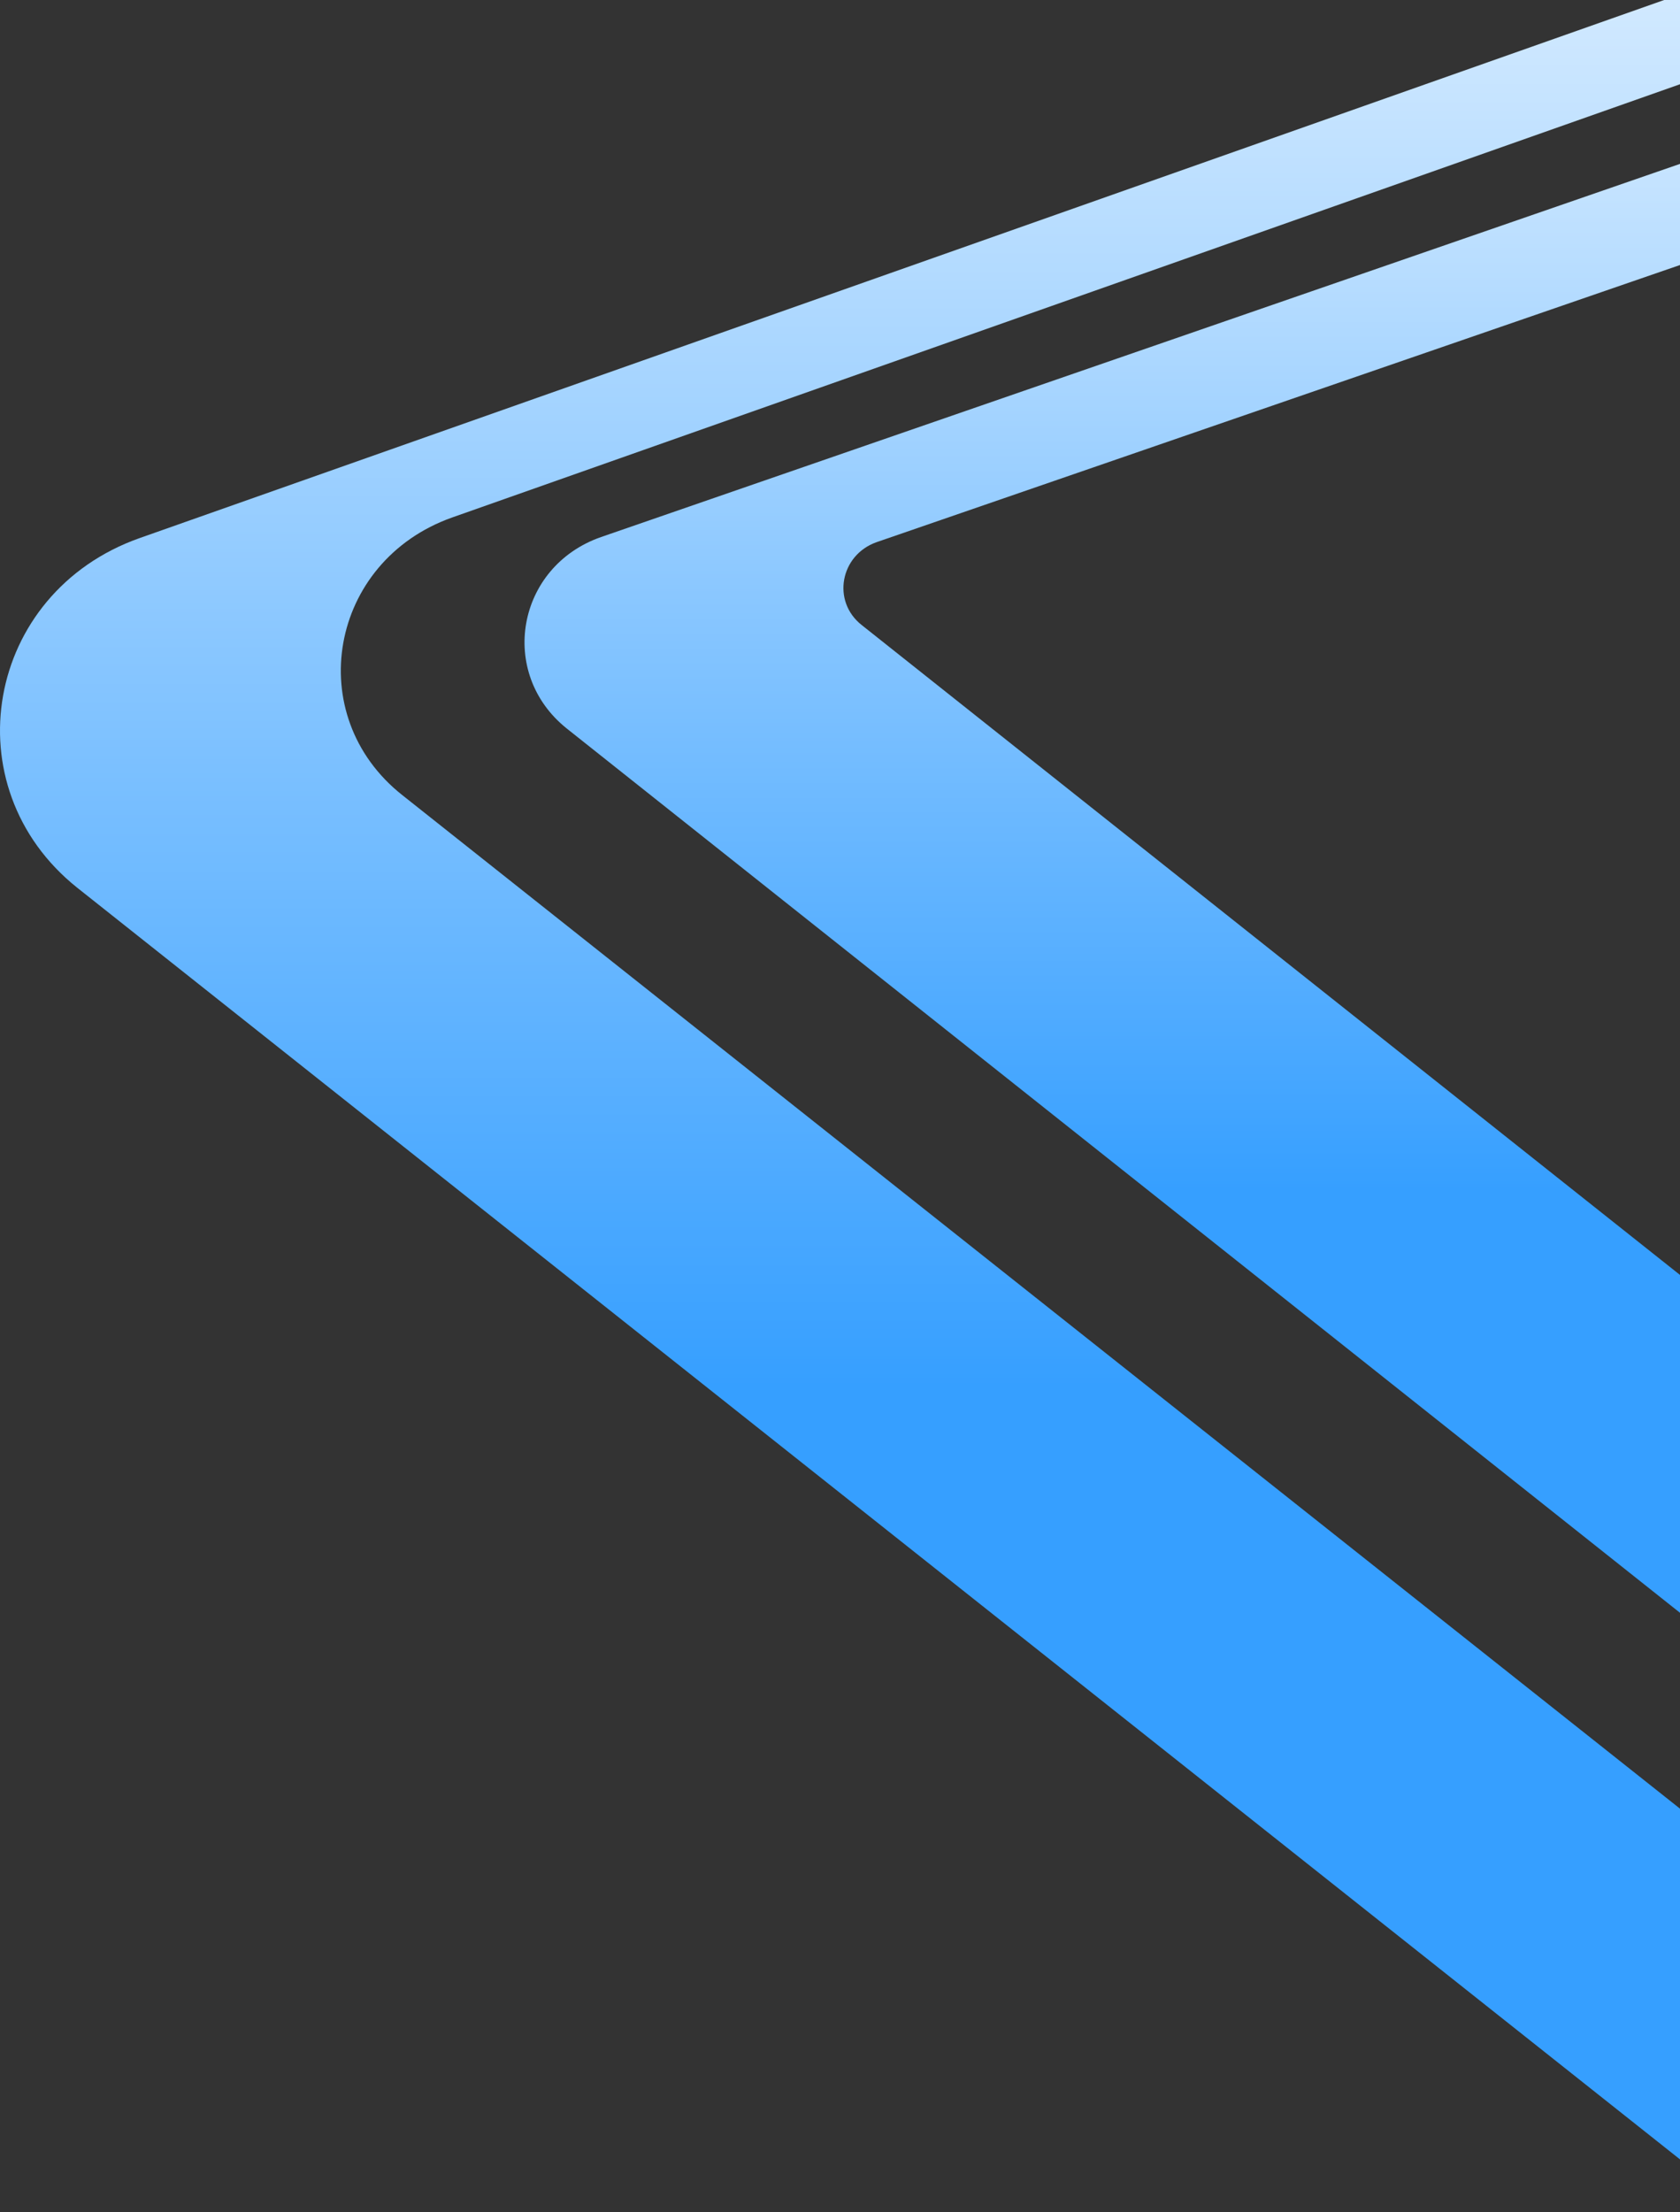
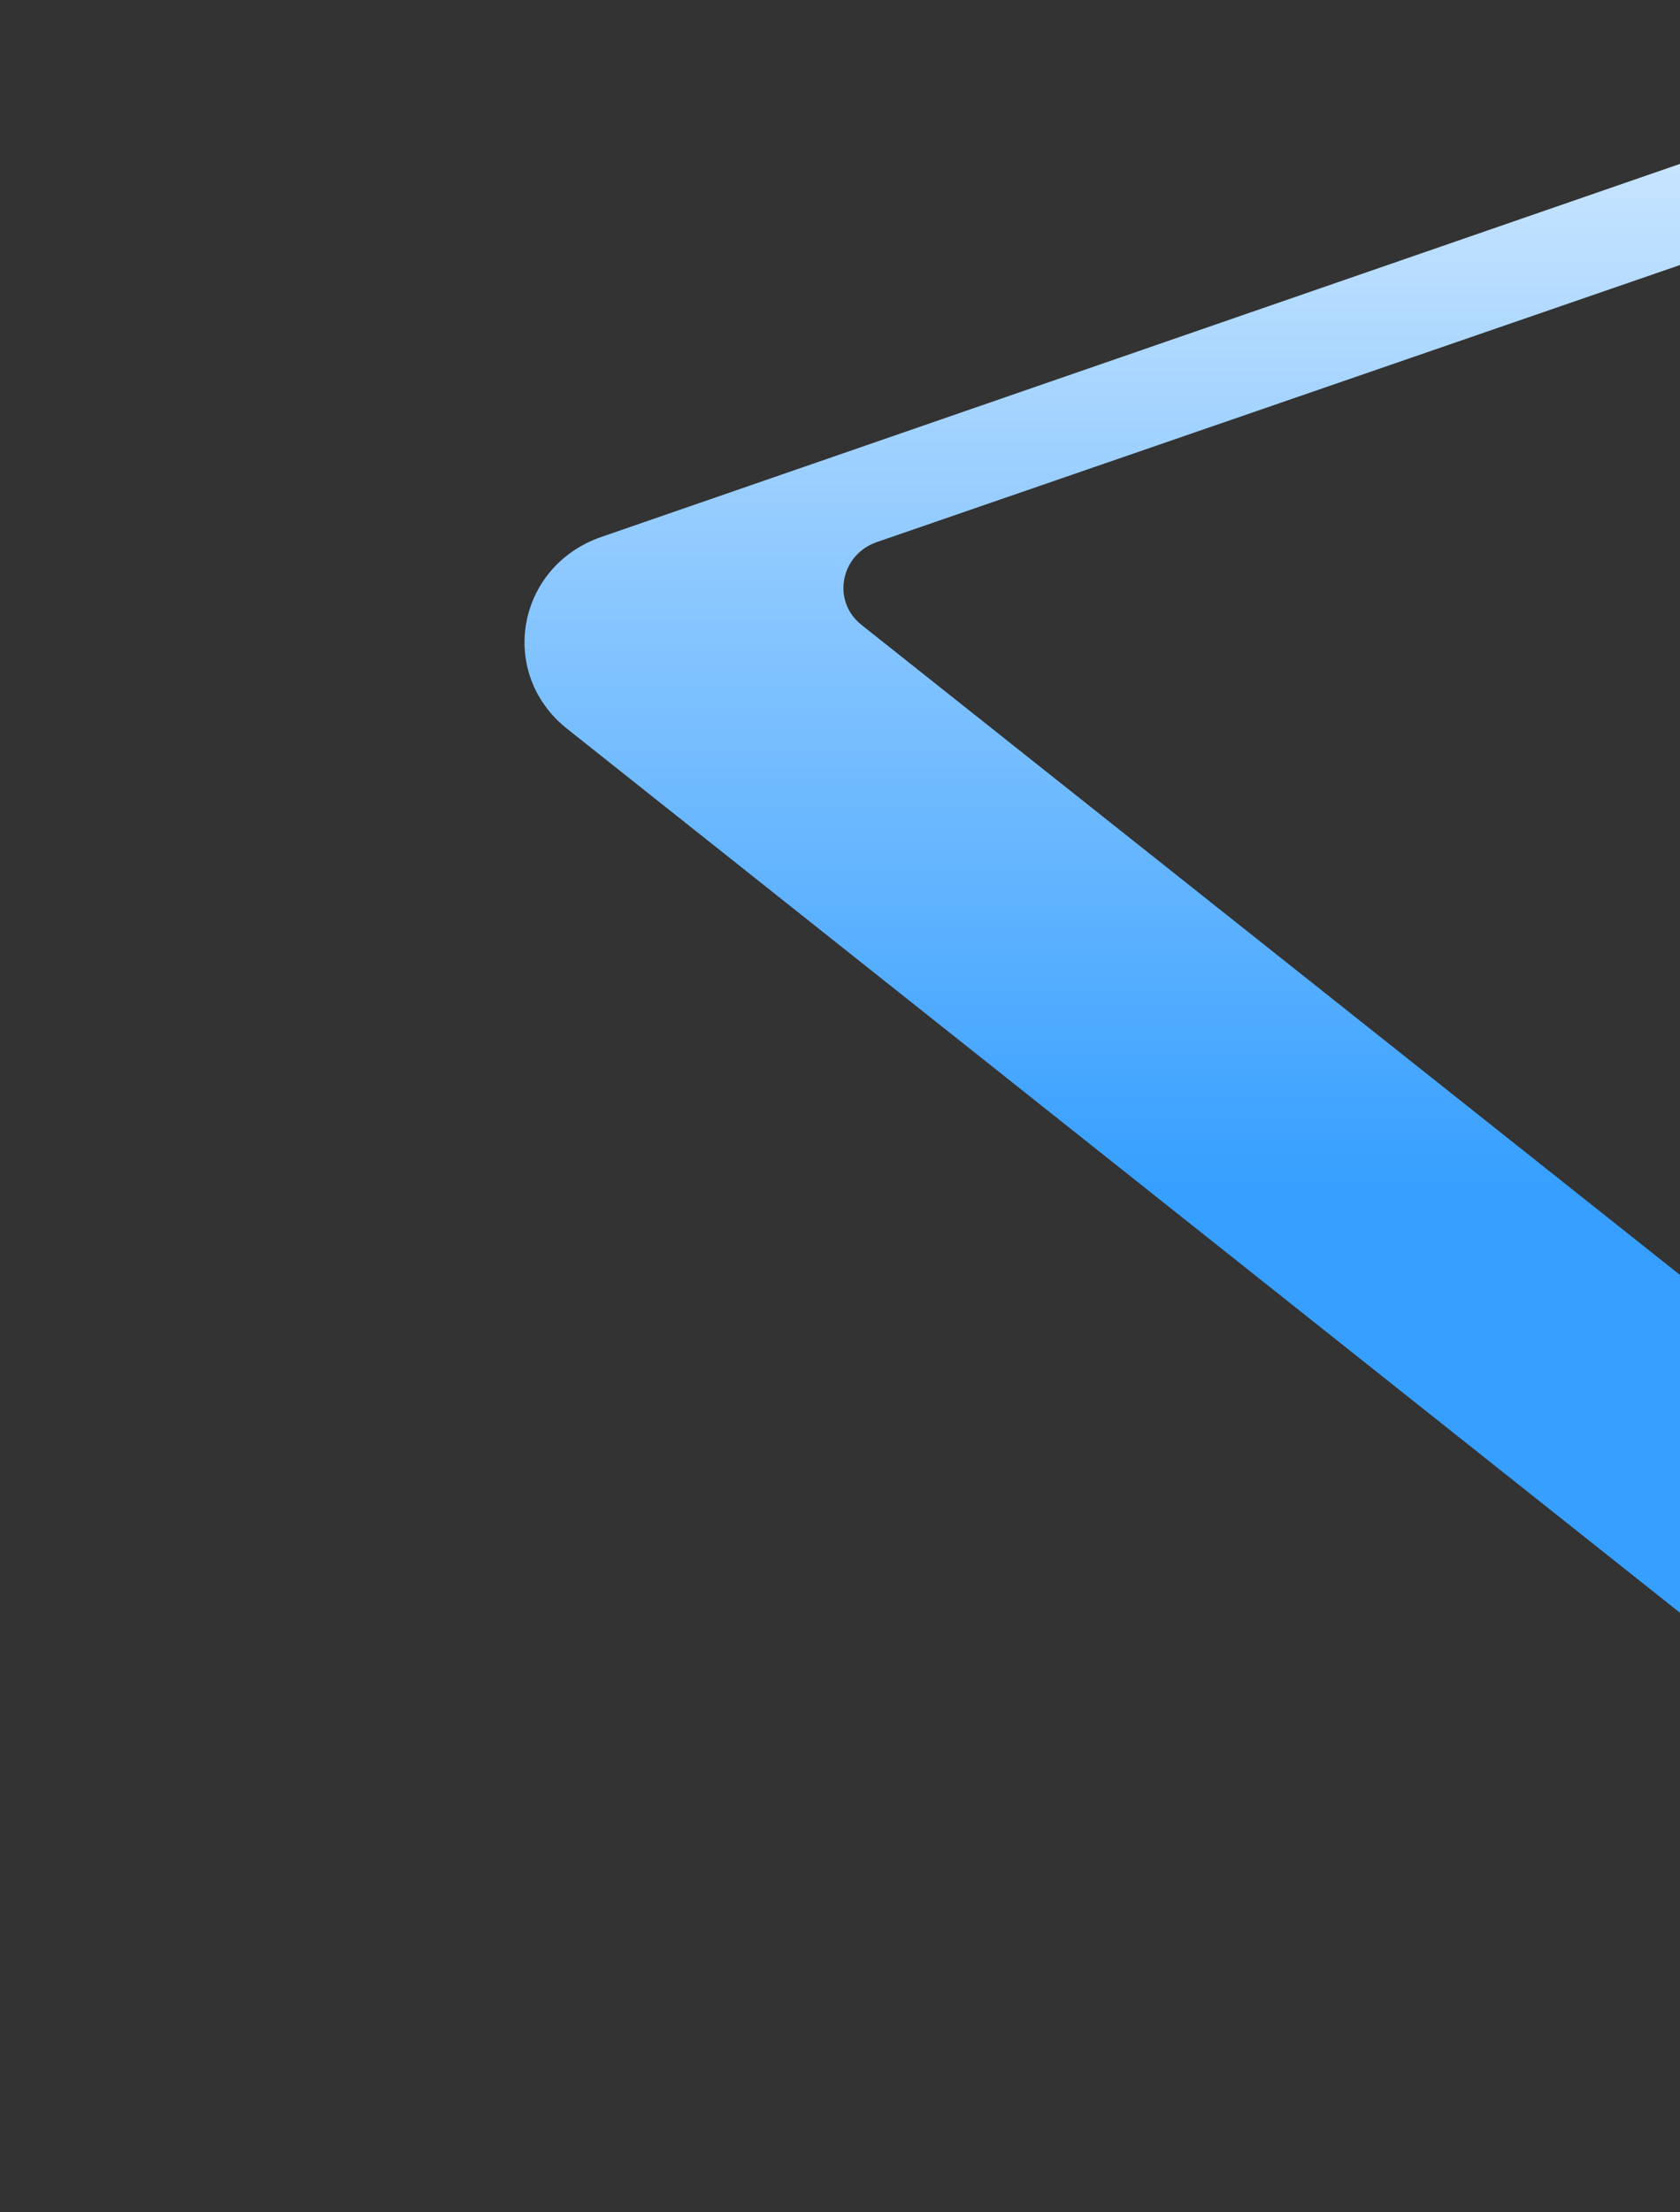
<svg xmlns="http://www.w3.org/2000/svg" width="537" height="707" viewBox="0 0 537 707" fill="none">
  <rect x="0" y="0" width="537" height="707" fill="#333333" stroke="none" />
  <path d="M181.17 232.826L905.987 808.45V700.43L275.45 199.763C265.786 192.164 268.578 177.378 280.175 173.271L905.987 -42.562V-75.214L192.123 171.628C165.063 181.075 159.05 215.165 181.17 232.826Z" fill="url(#paint0_linear)" />
-   <path d="M24.666 283.685L905.987 982.791V870.655L128.604 254.111C96.392 228.644 105.196 179.353 144.495 165.387L905.987 -103.247V-132L44.638 171.959C-4.754 189.416 -15.706 251.441 24.666 283.685Z" fill="url(#paint1_linear)" />
  <defs>
    <linearGradient id="paint0_linear" x1="536.824" y1="-75.214" x2="536.824" y2="808.45" gradientUnits="userSpaceOnUse">
      <stop stop-color="white" />
      <stop offset="0.516" stop-color="#369FFF" />
    </linearGradient>
    <linearGradient id="paint1_linear" x1="452.994" y1="-132" x2="452.994" y2="982.791" gradientUnits="userSpaceOnUse">
      <stop stop-color="white" />
      <stop offset="0.516" stop-color="#369FFF" />
    </linearGradient>
  </defs>
</svg>